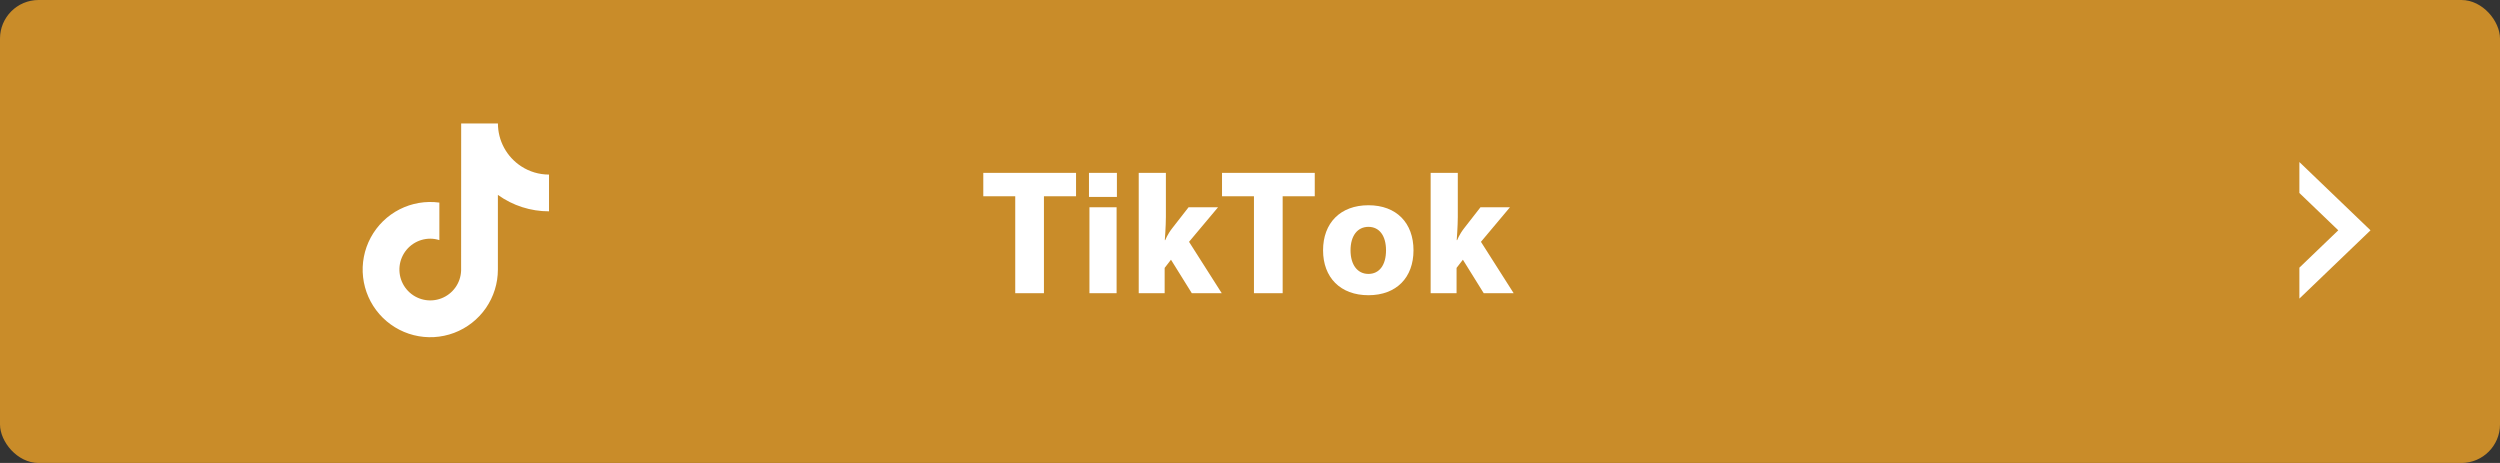
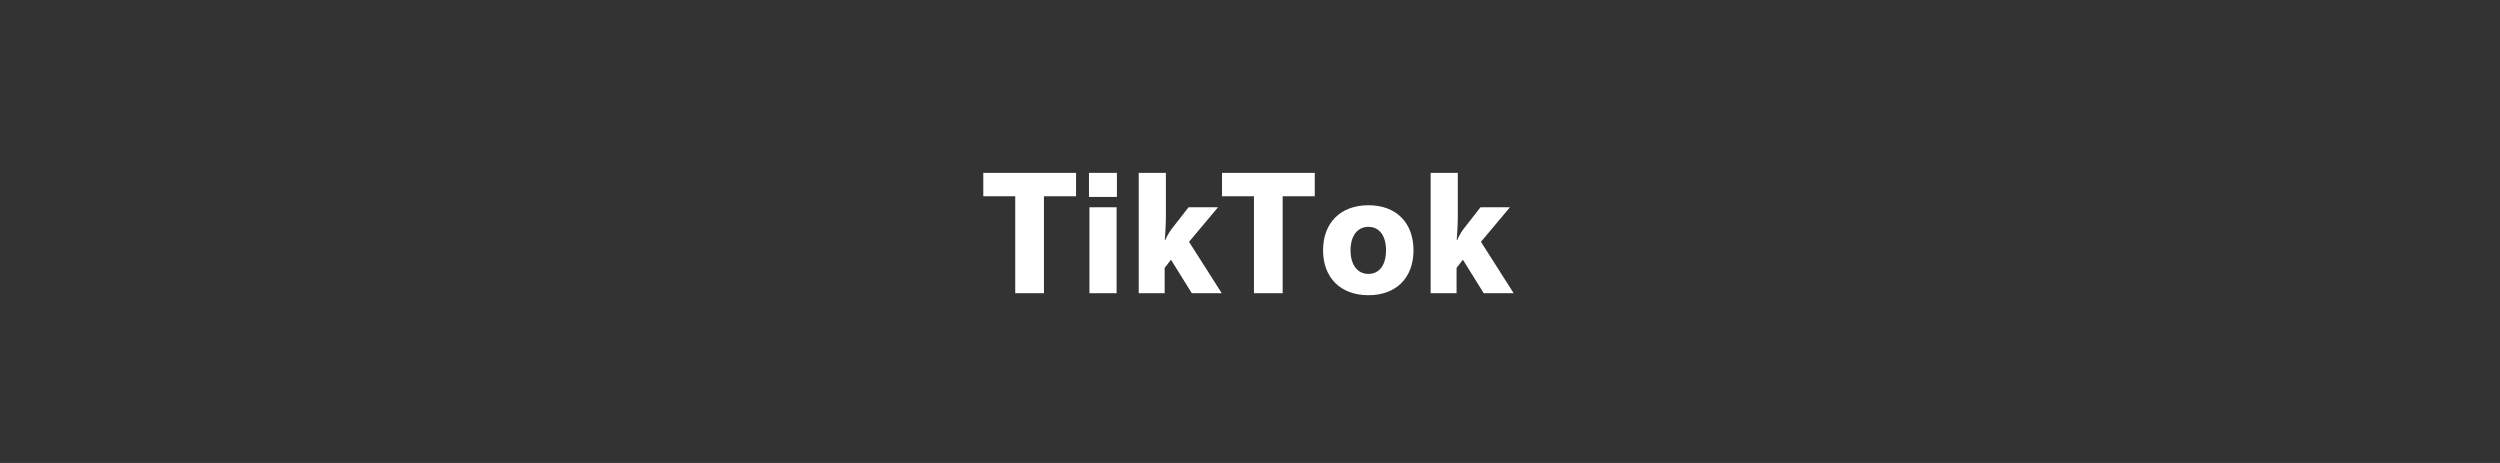
<svg xmlns="http://www.w3.org/2000/svg" width="324" height="60" viewBox="0 0 324 60" fill="none">
  <rect x="0" y="0" width="324" height="60" fill="#333333" stroke="none" />
-   <rect width="324" height="60" rx="5" fill="#C98C29" />
-   <path d="M290.8 21.124C289.553 19.944 287.5 20.828 287.5 22.544C287.5 23.081 287.721 23.595 288.111 23.964L290.524 26.248C292.608 28.22 292.608 31.537 290.525 33.51L288.111 35.796C287.721 36.165 287.5 36.679 287.5 37.216C287.5 38.932 289.553 39.816 290.8 38.636L296.214 33.511C298.297 31.539 298.297 28.222 296.214 26.249L290.8 21.124Z" fill="#C98C29" />
  <path d="M135.295 38H131.575V25.44H127.435V22.4H139.455V25.44H135.295V38ZM144.751 25.52H141.131V22.4H144.751V25.52ZM144.711 38H141.191V26.86H144.711V38ZM158.339 38H154.459L151.759 33.66L150.939 34.72V38H147.579V22.4H151.099V28.12C151.099 29.28 150.959 31.12 150.959 31.12H151.019C151.019 31.12 151.279 30.4 151.919 29.58L154.039 26.86H157.859L154.099 31.34L158.339 38ZM166.233 38H162.513V25.44H158.373V22.4H170.393V25.44H166.233V38ZM183.189 32.44C183.189 35.96 180.989 38.26 177.349 38.26C173.709 38.26 171.469 35.96 171.469 32.44C171.469 28.9 173.709 26.6 177.349 26.6C180.989 26.6 183.189 28.9 183.189 32.44ZM177.349 35.5C178.769 35.5 179.629 34.34 179.629 32.44C179.629 30.56 178.769 29.4 177.349 29.4C175.929 29.4 175.029 30.56 175.029 32.44C175.029 34.32 175.929 35.5 177.349 35.5ZM196.171 38H192.291L189.591 33.66L188.771 34.72V38H185.411V22.4H188.931V28.12C188.931 29.28 188.791 31.12 188.791 31.12H188.851C188.851 31.12 189.111 30.4 189.751 29.58L191.871 26.86H195.691L191.931 31.34L196.171 38Z" fill="white" />
-   <path d="M67.548 21.553C66.623 20.952 65.862 20.129 65.335 19.159C64.808 18.189 64.532 17.104 64.531 16H59.768L59.76 35.086C59.73 35.87 59.47 36.628 59.013 37.265C58.555 37.902 57.921 38.391 57.188 38.671C56.455 38.95 55.656 39.008 54.89 38.837C54.124 38.665 53.426 38.273 52.882 37.708C52.338 37.143 51.972 36.43 51.829 35.659C51.687 34.887 51.775 34.091 52.081 33.369C52.388 32.647 52.9 32.031 53.554 31.598C54.209 31.165 54.975 30.934 55.76 30.933C56.161 30.934 56.56 30.997 56.942 31.118V26.256C55.175 26.016 53.376 26.321 51.786 27.131C50.197 27.94 48.892 29.215 48.047 30.786C47.202 32.356 46.855 34.148 47.055 35.92C47.255 37.693 47.99 39.362 49.164 40.705C50.338 42.048 51.893 43.001 53.623 43.437C55.353 43.873 57.174 43.77 58.844 43.143C60.514 42.516 61.952 41.394 62.968 39.928C63.983 38.461 64.527 36.72 64.526 34.936V25.257C66.456 26.645 68.774 27.391 71.152 27.388V22.625C69.871 22.626 68.617 22.253 67.544 21.552L67.548 21.553Z" fill="white" />
-   <path d="M298 21V25.012L303.04 29.848L298 34.687V38.698L307.219 29.849L298 21Z" fill="white" />
</svg>